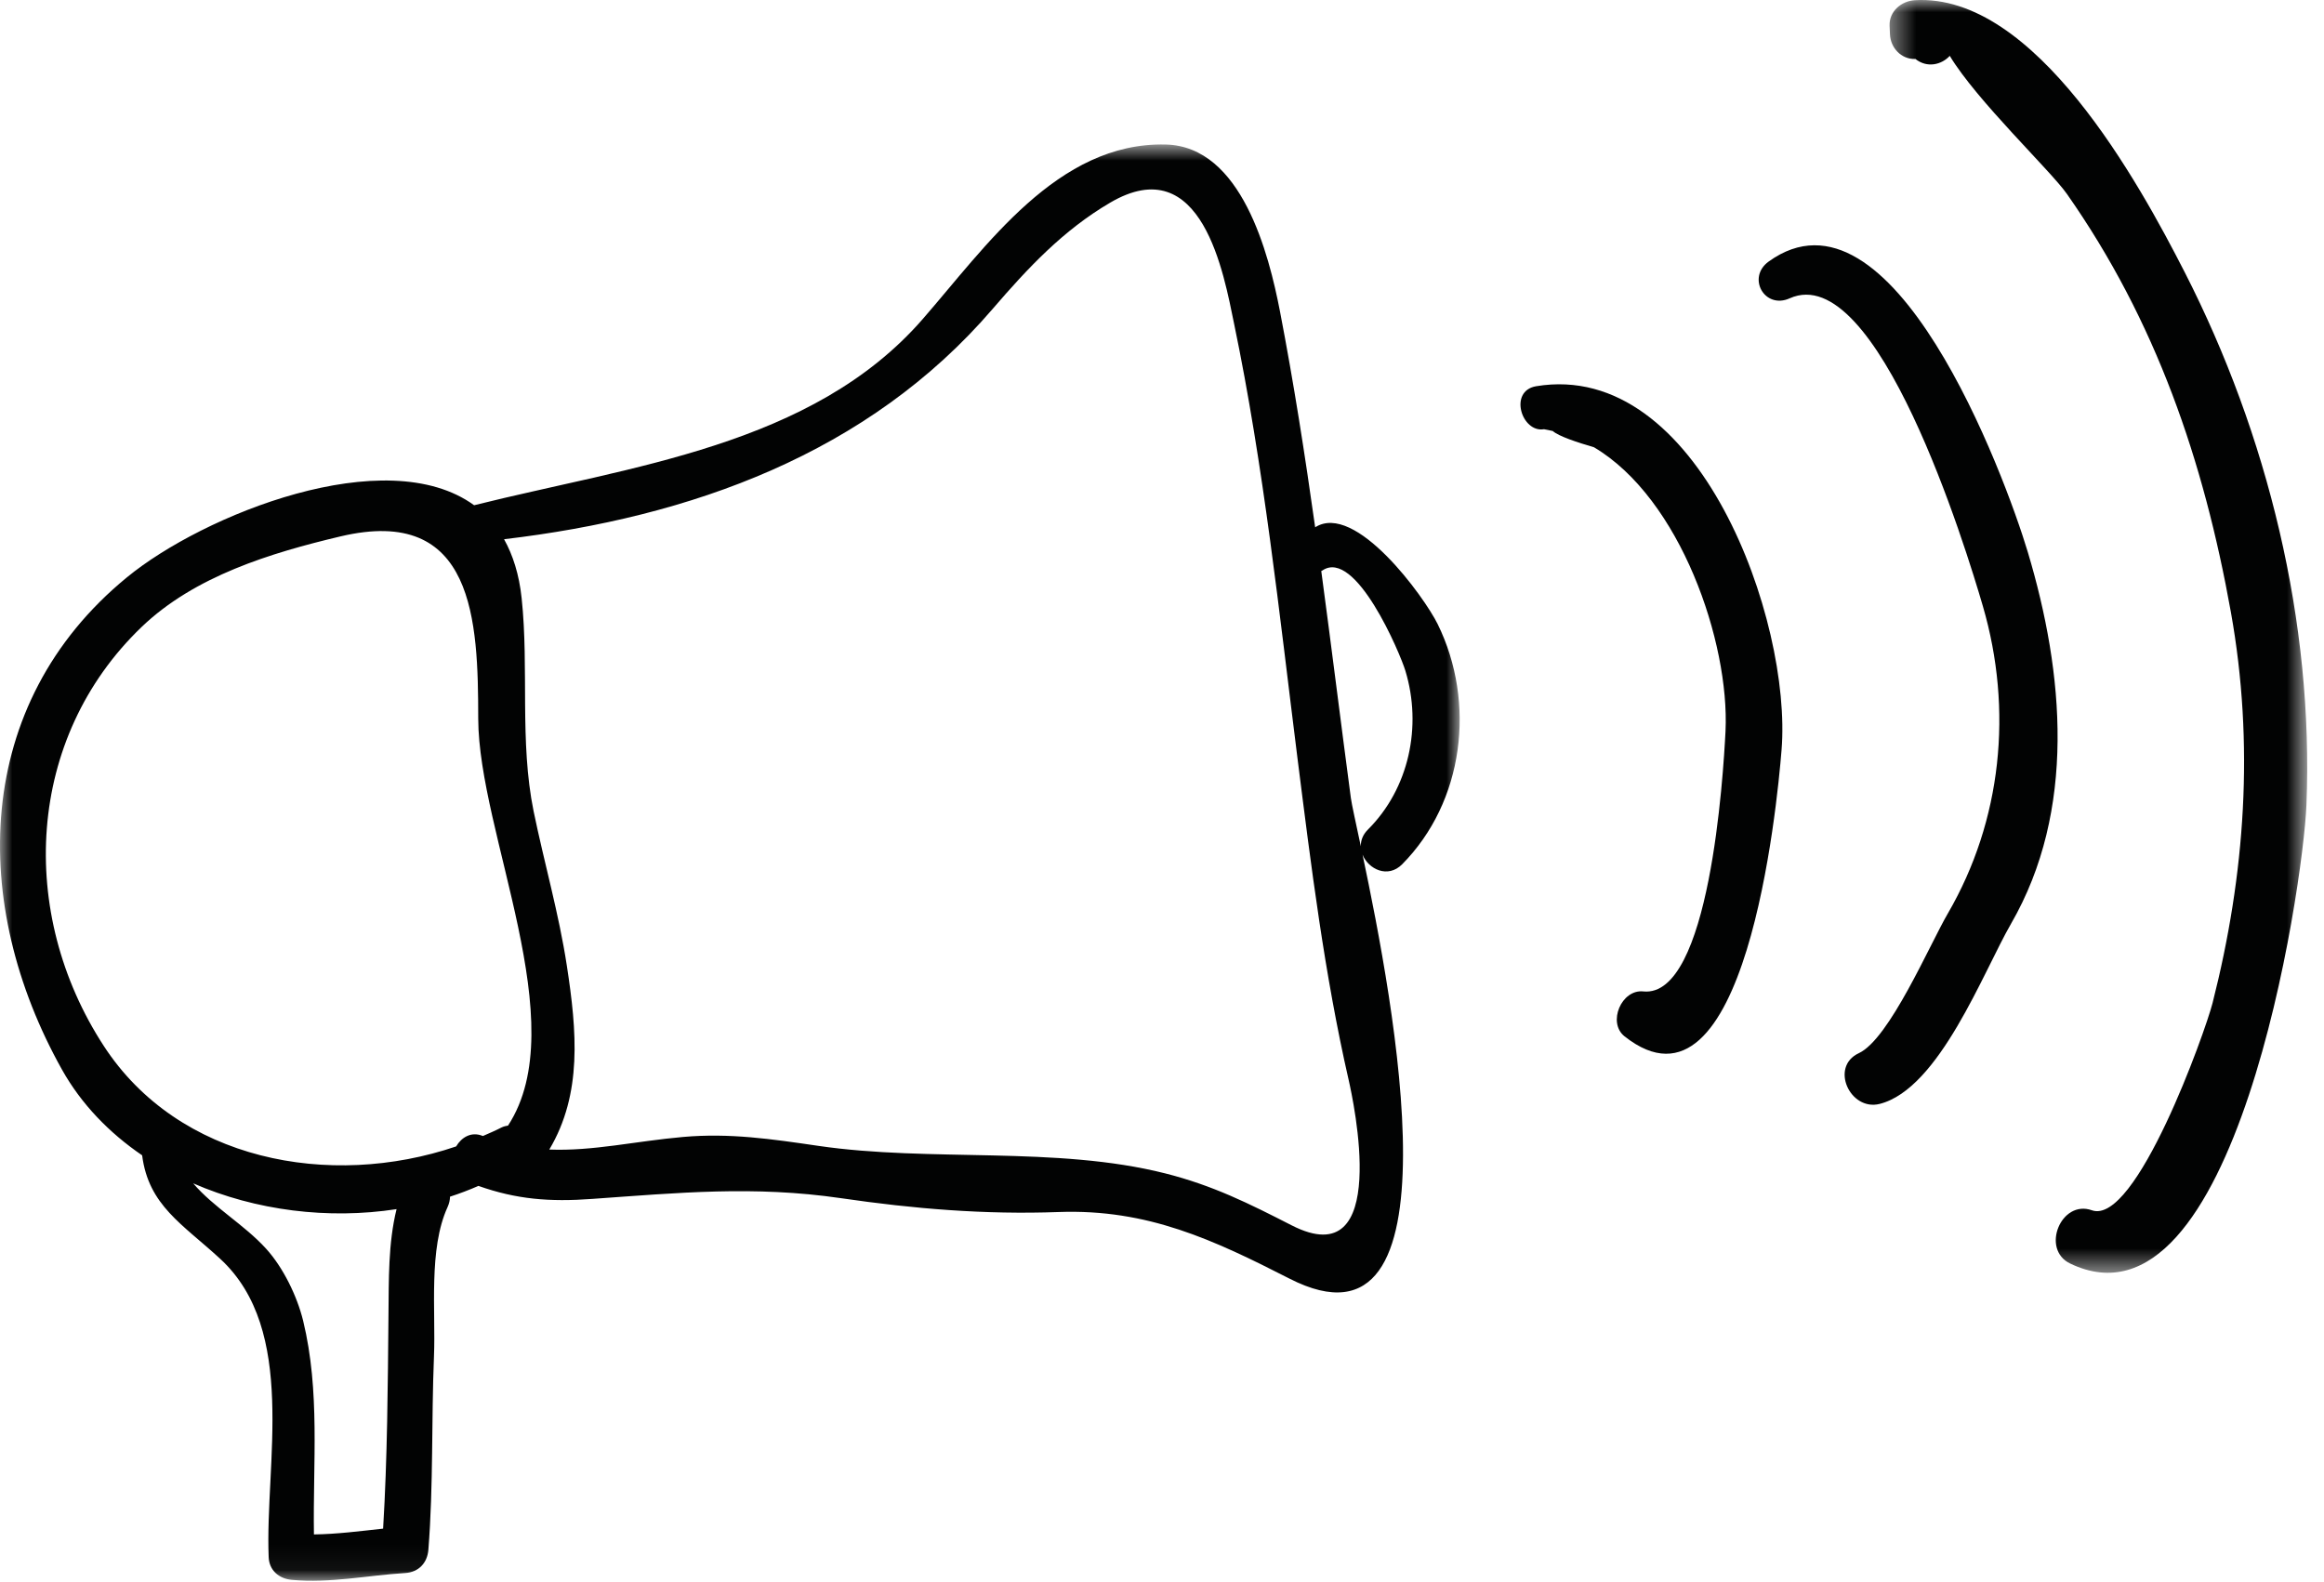
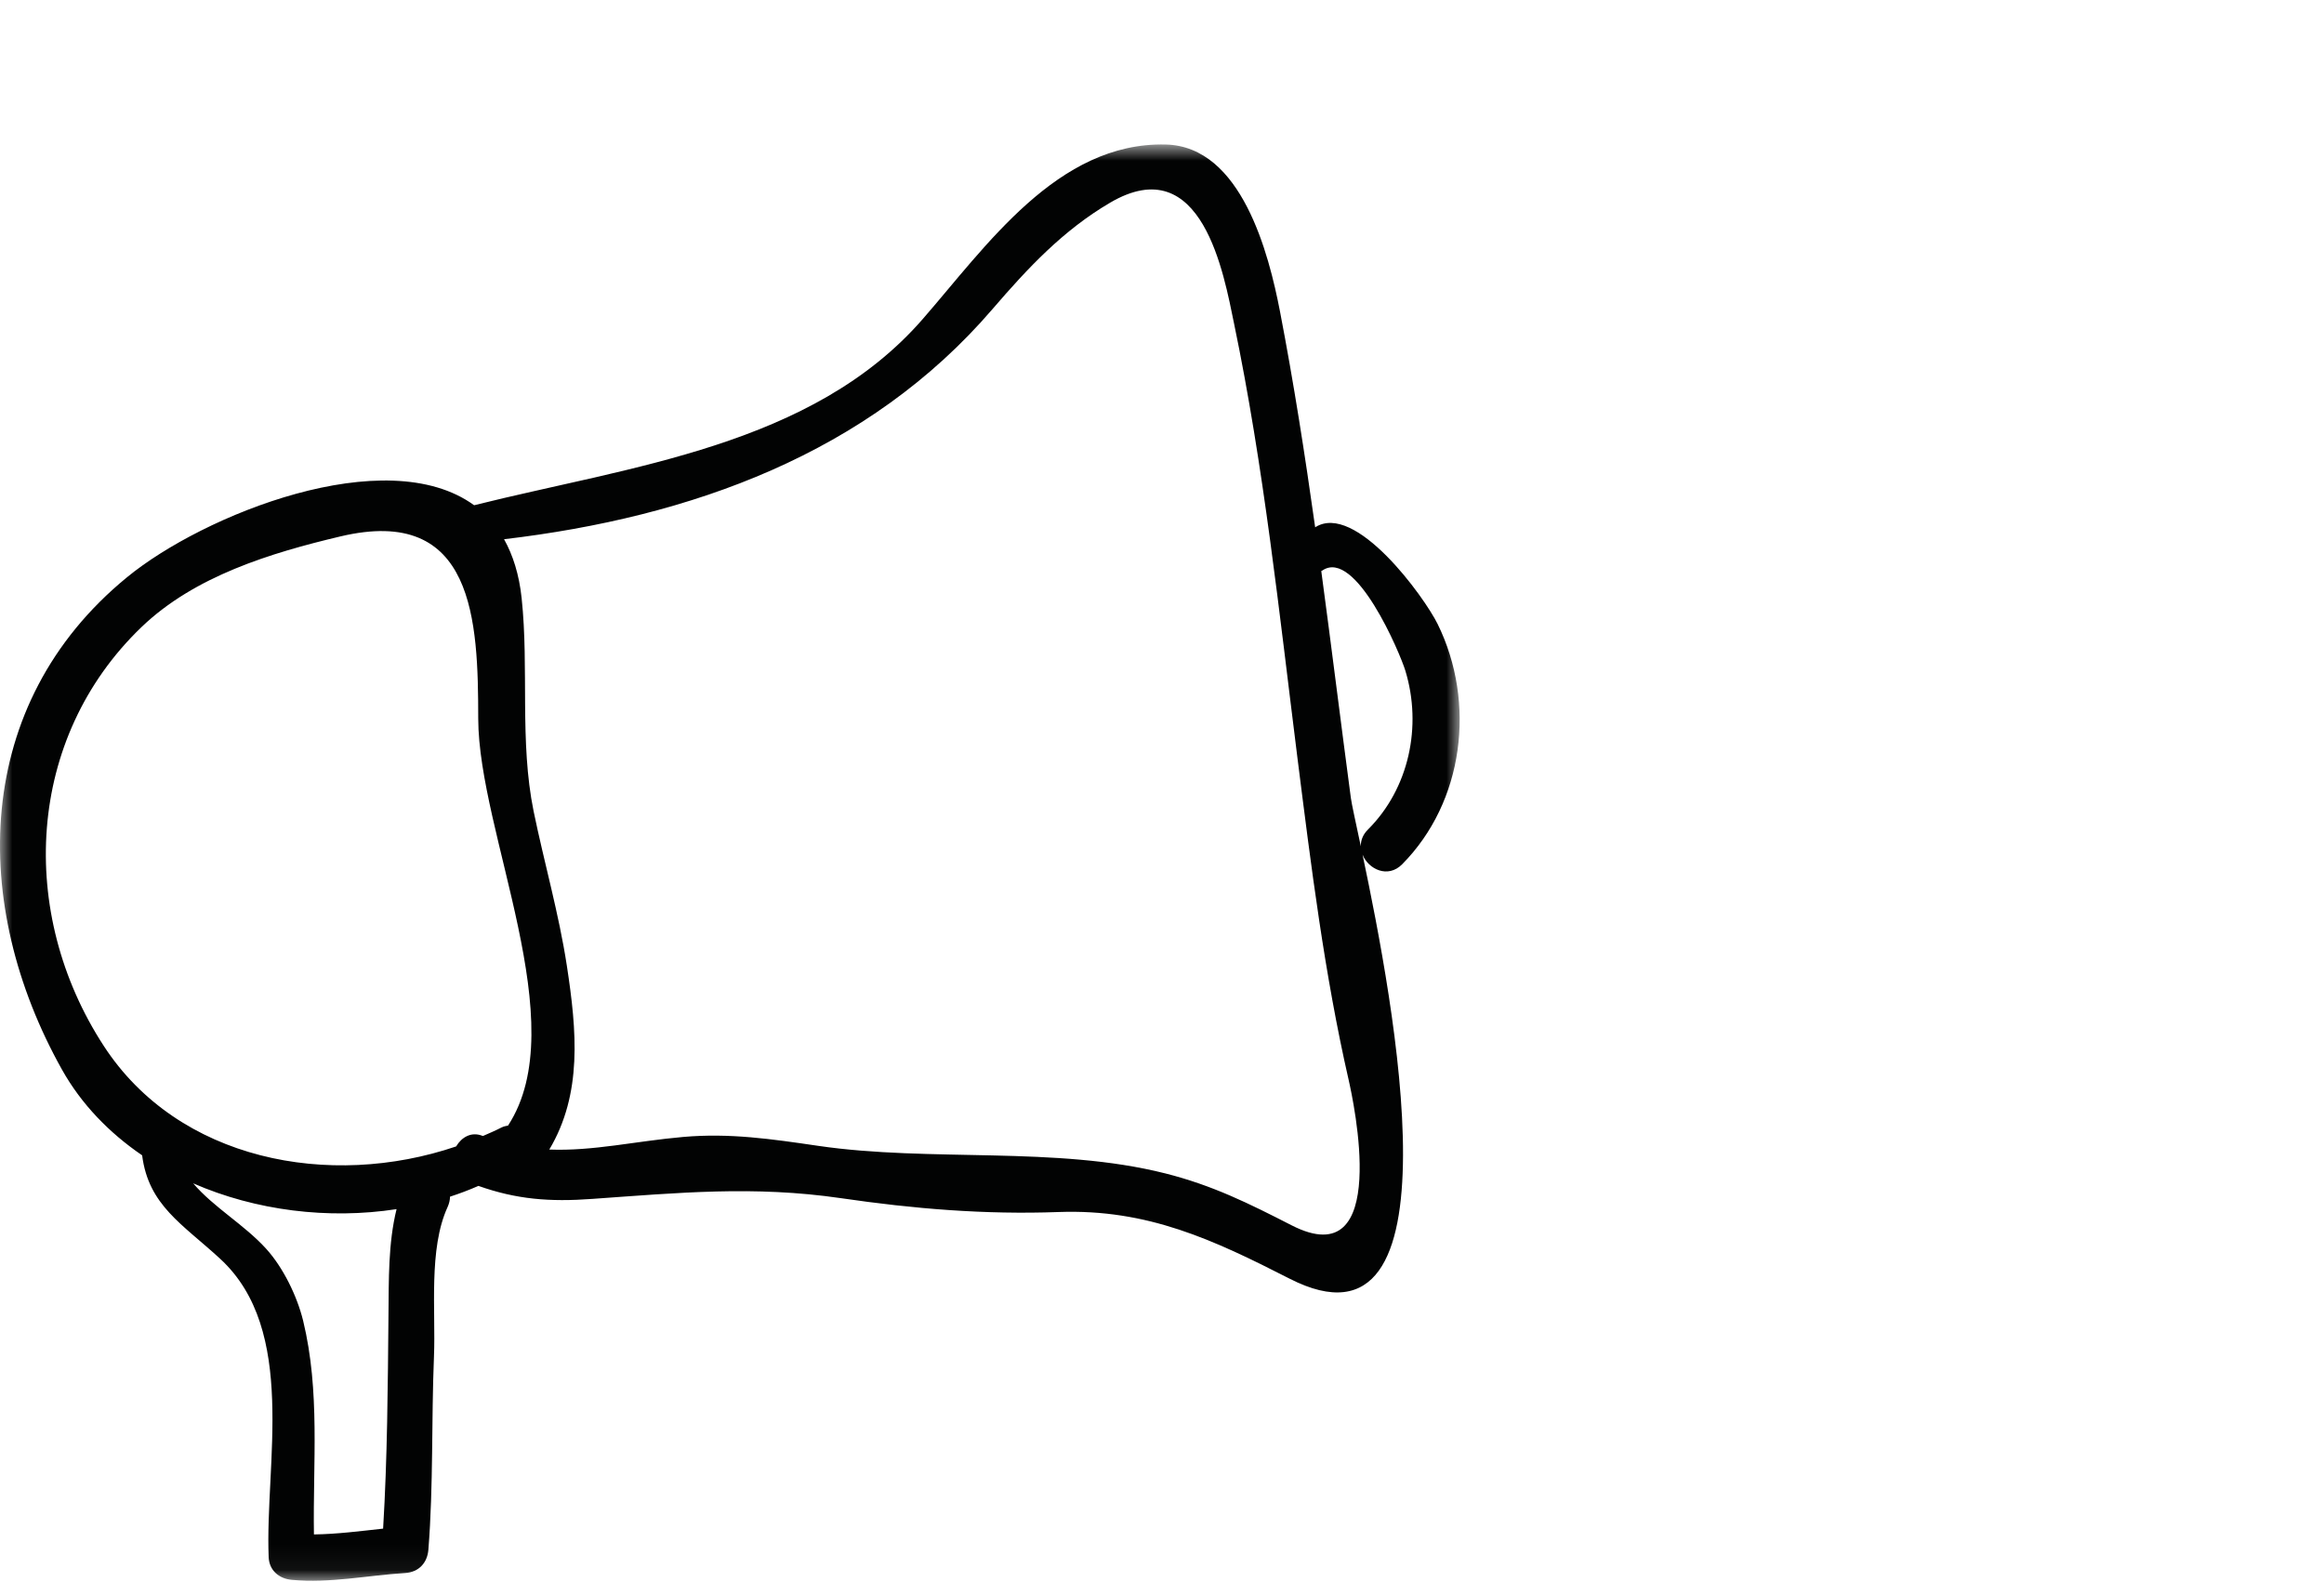
<svg xmlns="http://www.w3.org/2000/svg" width="94" height="64" viewBox="0 0 94 64" fill="none">
  <mask id="mask0" maskUnits="userSpaceOnUse" x="0" y="5" width="60" height="59">
    <path fill-rule="evenodd" clip-rule="evenodd" d="M0 5.844H59.041V63.944H0V5.844Z" fill="white" />
  </mask>
  <g mask="url(#mask0)">
    <path fill-rule="evenodd" clip-rule="evenodd" d="M52.242 49.566C50.51 48.68 49.057 47.953 47.131 47.466C42.694 46.347 37.653 47.02 33.09 46.351C31.209 46.076 29.522 45.826 27.632 45.992C25.715 46.16 23.988 46.571 22.218 46.502C23.56 44.246 23.332 41.707 22.928 39.068C22.607 36.963 22.012 34.9 21.583 32.816C21.009 29.992 21.402 27.051 21.099 24.197C20.998 23.236 20.745 22.452 20.388 21.813C27.946 20.922 35.117 18.354 40.146 12.501C41.567 10.849 42.998 9.316 44.898 8.201C48.635 6.003 49.51 11.138 49.914 13.086C51.12 18.882 51.742 24.801 52.479 30.665C53.029 35.023 53.57 39.404 54.55 43.687C54.733 44.493 56.289 51.638 52.242 49.566M20.549 45.532C20.463 45.547 20.381 45.563 20.289 45.607C20.043 45.733 19.787 45.844 19.535 45.953C19.526 45.95 19.513 45.949 19.509 45.945C19.057 45.767 18.665 46.01 18.45 46.375C13.333 48.114 7.209 46.946 4.195 42.306C0.7 36.937 1.046 29.859 5.724 25.366C7.875 23.301 10.948 22.368 13.769 21.699C19.194 20.413 19.339 25.119 19.343 29.066C19.351 33.704 23.234 41.416 20.549 45.532M15.713 53.185C15.686 56.049 15.67 58.966 15.496 61.836C14.566 61.937 13.635 62.059 12.698 62.071C12.653 59.164 12.955 56.29 12.261 53.425C12.014 52.422 11.452 51.272 10.764 50.514C9.879 49.538 8.647 48.846 7.813 47.868C10.347 48.975 13.285 49.337 16.04 48.912C15.699 50.291 15.728 51.778 15.713 53.185M53.489 23.076C54.831 22.163 56.633 26.434 56.843 27.13C57.528 29.382 56.992 31.899 55.33 33.557C55.118 33.766 55.036 34.009 55.042 34.236C54.831 33.245 54.674 32.538 54.639 32.279C54.231 29.218 53.854 26.156 53.442 23.098C53.456 23.092 53.473 23.089 53.489 23.076M56.714 34.962C59.21 32.441 59.712 28.427 58.15 25.246C57.611 24.15 54.821 20.289 53.195 21.33C52.784 18.409 52.33 15.493 51.77 12.587C51.325 10.291 50.225 5.915 47.149 5.846C42.775 5.739 39.884 9.968 37.317 12.912C32.844 18.047 25.491 18.857 19.177 20.438C15.619 17.846 8.214 20.821 5.132 23.356C-1.124 28.486 -1.234 36.586 2.507 43.268C3.295 44.674 4.423 45.83 5.749 46.735C6.009 48.766 7.382 49.515 8.908 50.923C12.047 53.815 10.713 59.228 10.867 62.986C10.888 63.527 11.282 63.858 11.797 63.908C13.355 64.052 14.843 63.729 16.391 63.632C16.937 63.598 17.286 63.221 17.327 62.688C17.533 60.087 17.447 57.48 17.553 54.872C17.629 53.023 17.326 50.525 18.104 48.827C18.169 48.682 18.2 48.543 18.202 48.408C18.595 48.281 18.978 48.135 19.351 47.972C20.885 48.515 22.229 48.626 23.956 48.498C27.442 48.252 30.485 47.955 34.01 48.468C36.943 48.898 39.848 49.139 42.817 49.029C46.42 48.898 49.085 50.155 52.159 51.724C59.204 55.326 56.369 40.538 55.112 34.574C55.35 35.161 56.134 35.546 56.714 34.962" fill="#020303" />
  </g>
-   <path fill-rule="evenodd" clip-rule="evenodd" d="M62.131 15.624C61.009 15.816 61.549 17.518 62.452 17.363C62.573 17.381 62.689 17.413 62.806 17.436C63.039 17.645 63.796 17.896 64.473 18.093C67.973 20.169 69.961 25.988 69.793 29.573C69.704 31.358 69.152 40.383 66.468 40.105C65.585 40.01 65.006 41.367 65.71 41.923C70.596 45.782 71.879 32.611 72.06 30.332C72.484 25.122 68.716 14.531 62.131 15.624" fill="#020303" />
-   <path fill-rule="evenodd" clip-rule="evenodd" d="M82.023 22.344C81.078 19.196 76.527 6.979 71.538 10.58C70.643 11.227 71.373 12.524 72.387 12.068C75.931 10.479 79.522 22.184 80.203 24.523C81.425 28.716 80.969 33.188 78.792 36.94C78.049 38.211 76.424 42.029 75.183 42.604C74.002 43.155 74.831 44.955 76.026 44.656C78.441 44.046 80.226 39.298 81.337 37.375C83.992 32.778 83.485 27.229 82.023 22.344" fill="#020303" />
  <mask id="mask1" maskUnits="userSpaceOnUse" x="76" y="0" width="18" height="52">
-     <path fill-rule="evenodd" clip-rule="evenodd" d="M76.428 0H93.32V51.487H76.428V0Z" fill="white" />
-   </mask>
+     </mask>
  <g mask="url(#mask1)">
    <path fill-rule="evenodd" clip-rule="evenodd" d="M88.367 11.014C86.517 7.396 82.318 -0.284 77.446 0.008C76.904 0.043 76.409 0.459 76.429 1.037C76.433 1.153 76.441 1.267 76.444 1.383C76.464 1.926 76.892 2.4 77.458 2.386C77.461 2.385 77.464 2.382 77.469 2.382C77.952 2.769 78.54 2.614 78.863 2.259C79.947 4.064 82.934 6.896 83.597 7.839C87.204 12.978 89.136 18.64 90.234 24.763C91.187 30.091 90.816 35.371 89.492 40.576C89.195 41.739 86.397 49.59 84.61 48.958C83.362 48.515 82.539 50.536 83.73 51.111C90.402 54.329 93.151 35.927 93.289 32.571C93.589 25.162 91.717 17.575 88.367 11.014" fill="#020303" />
  </g>
</svg>